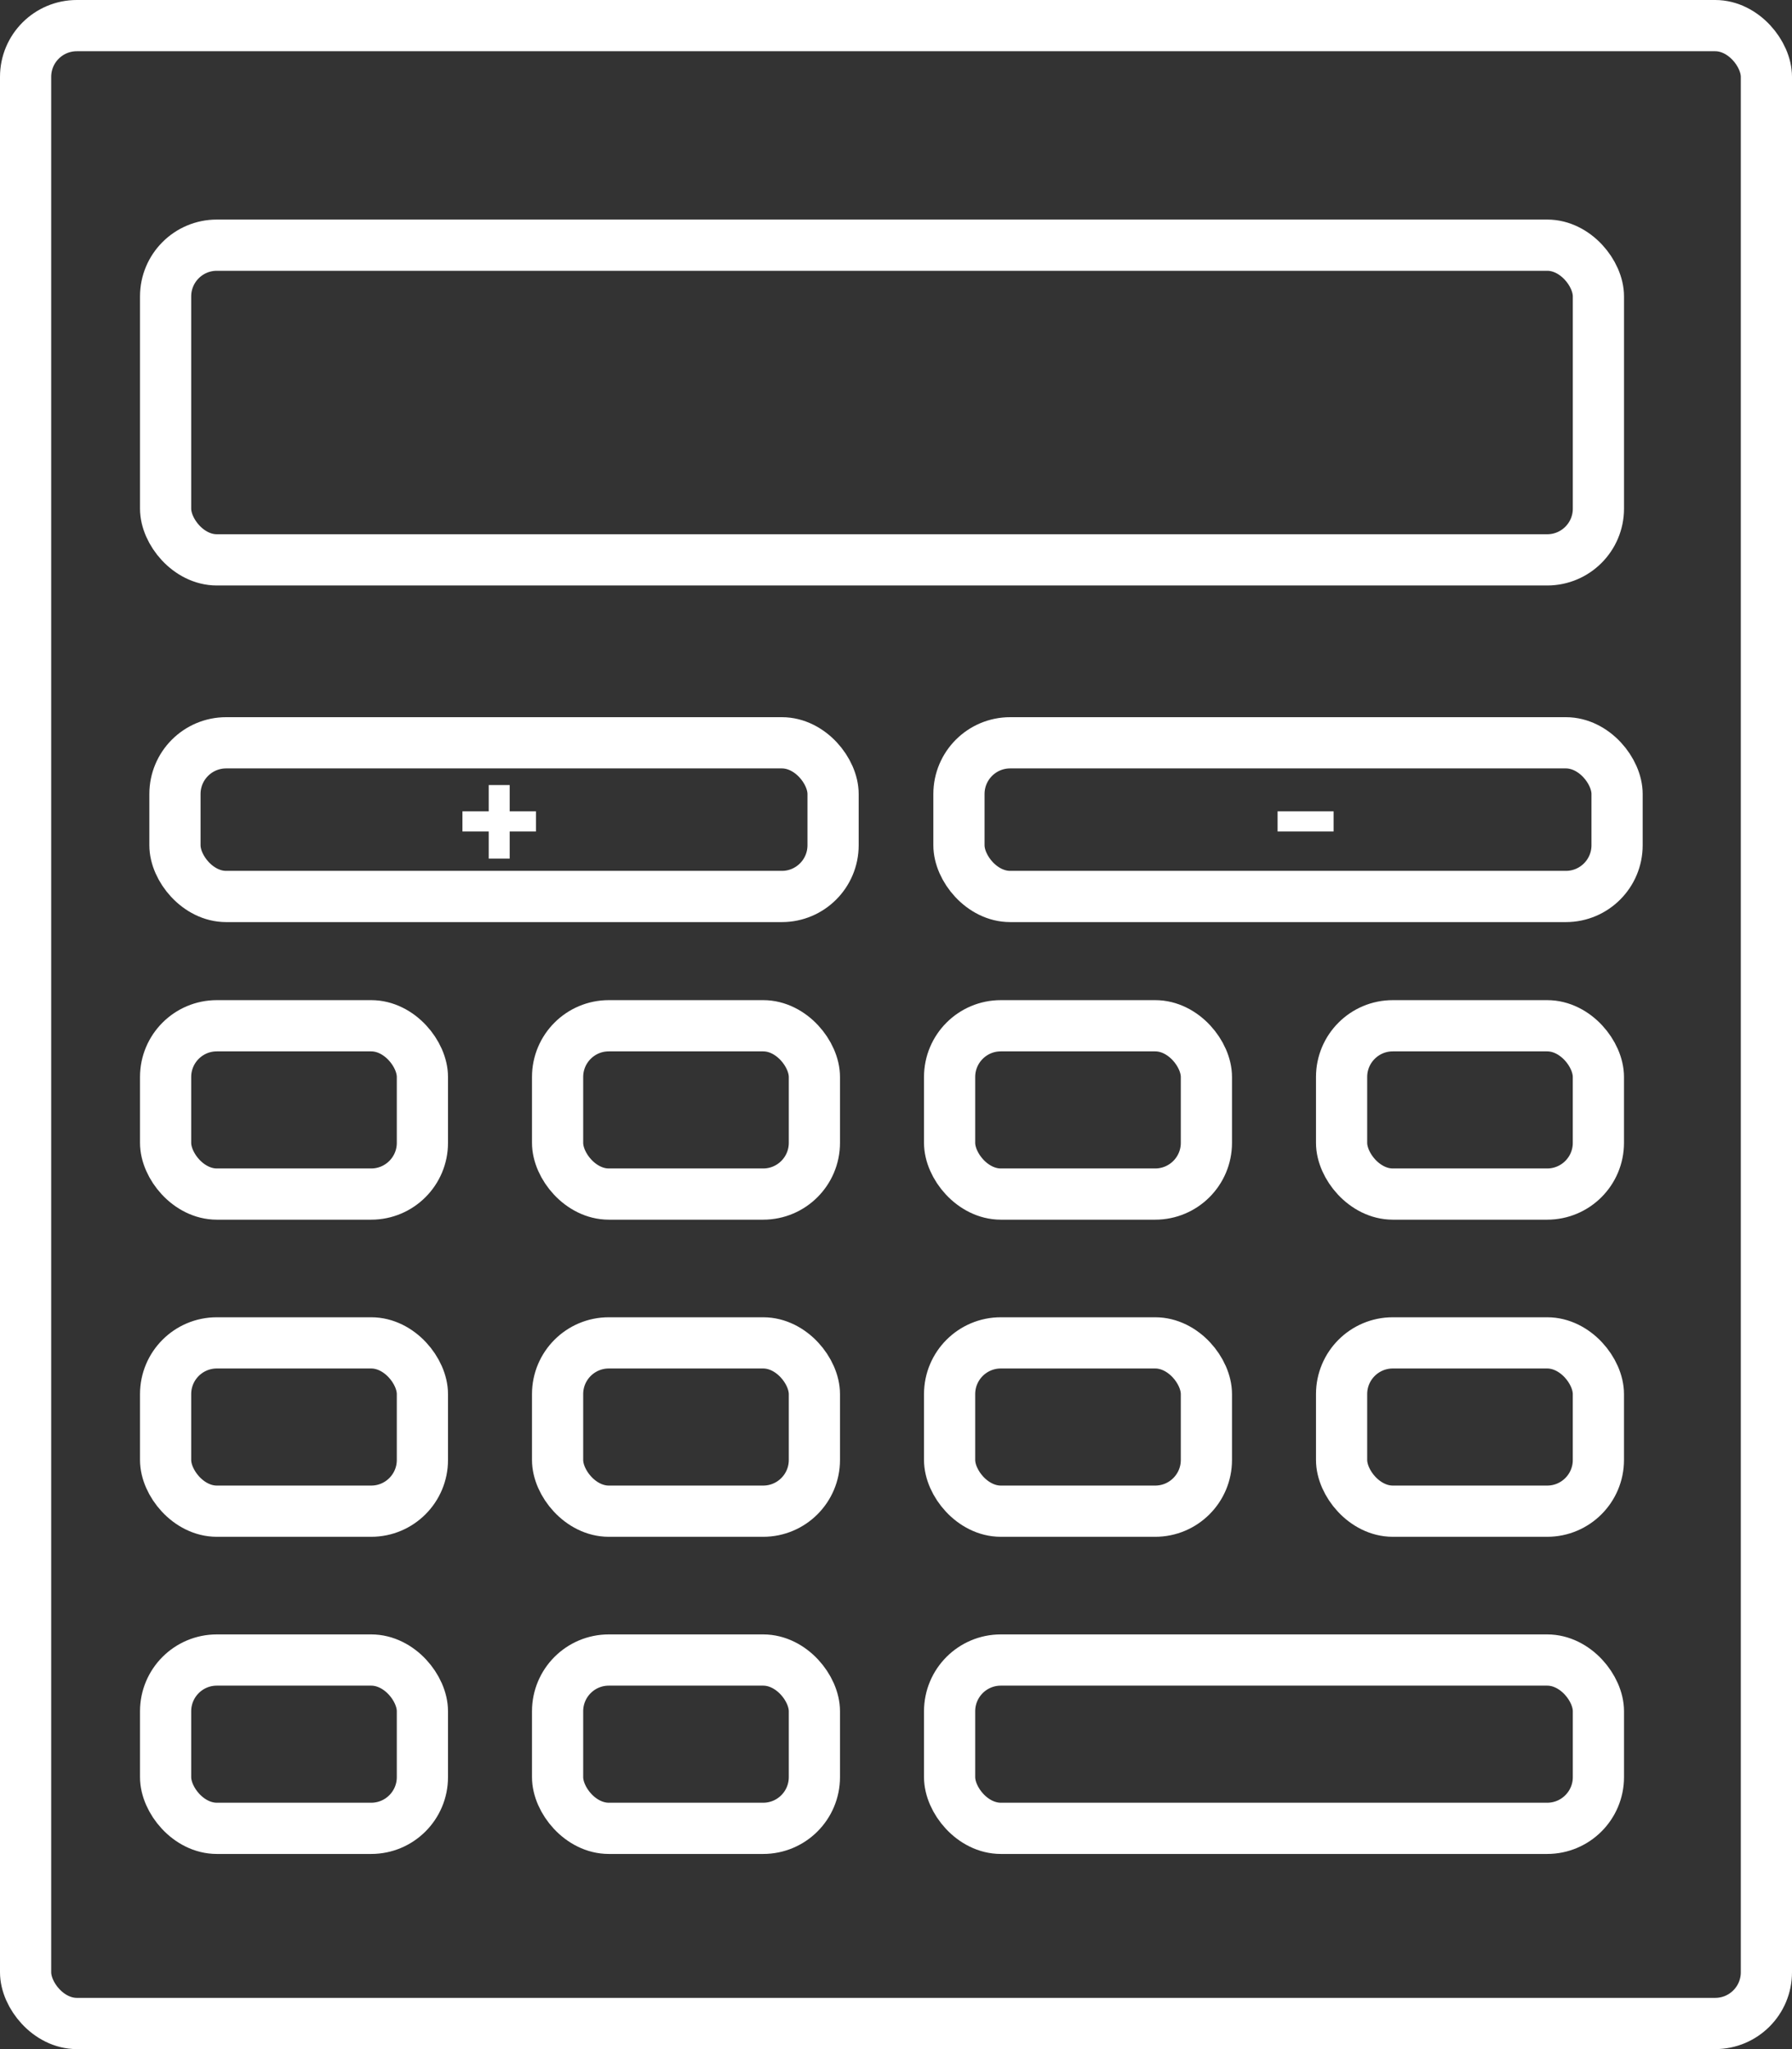
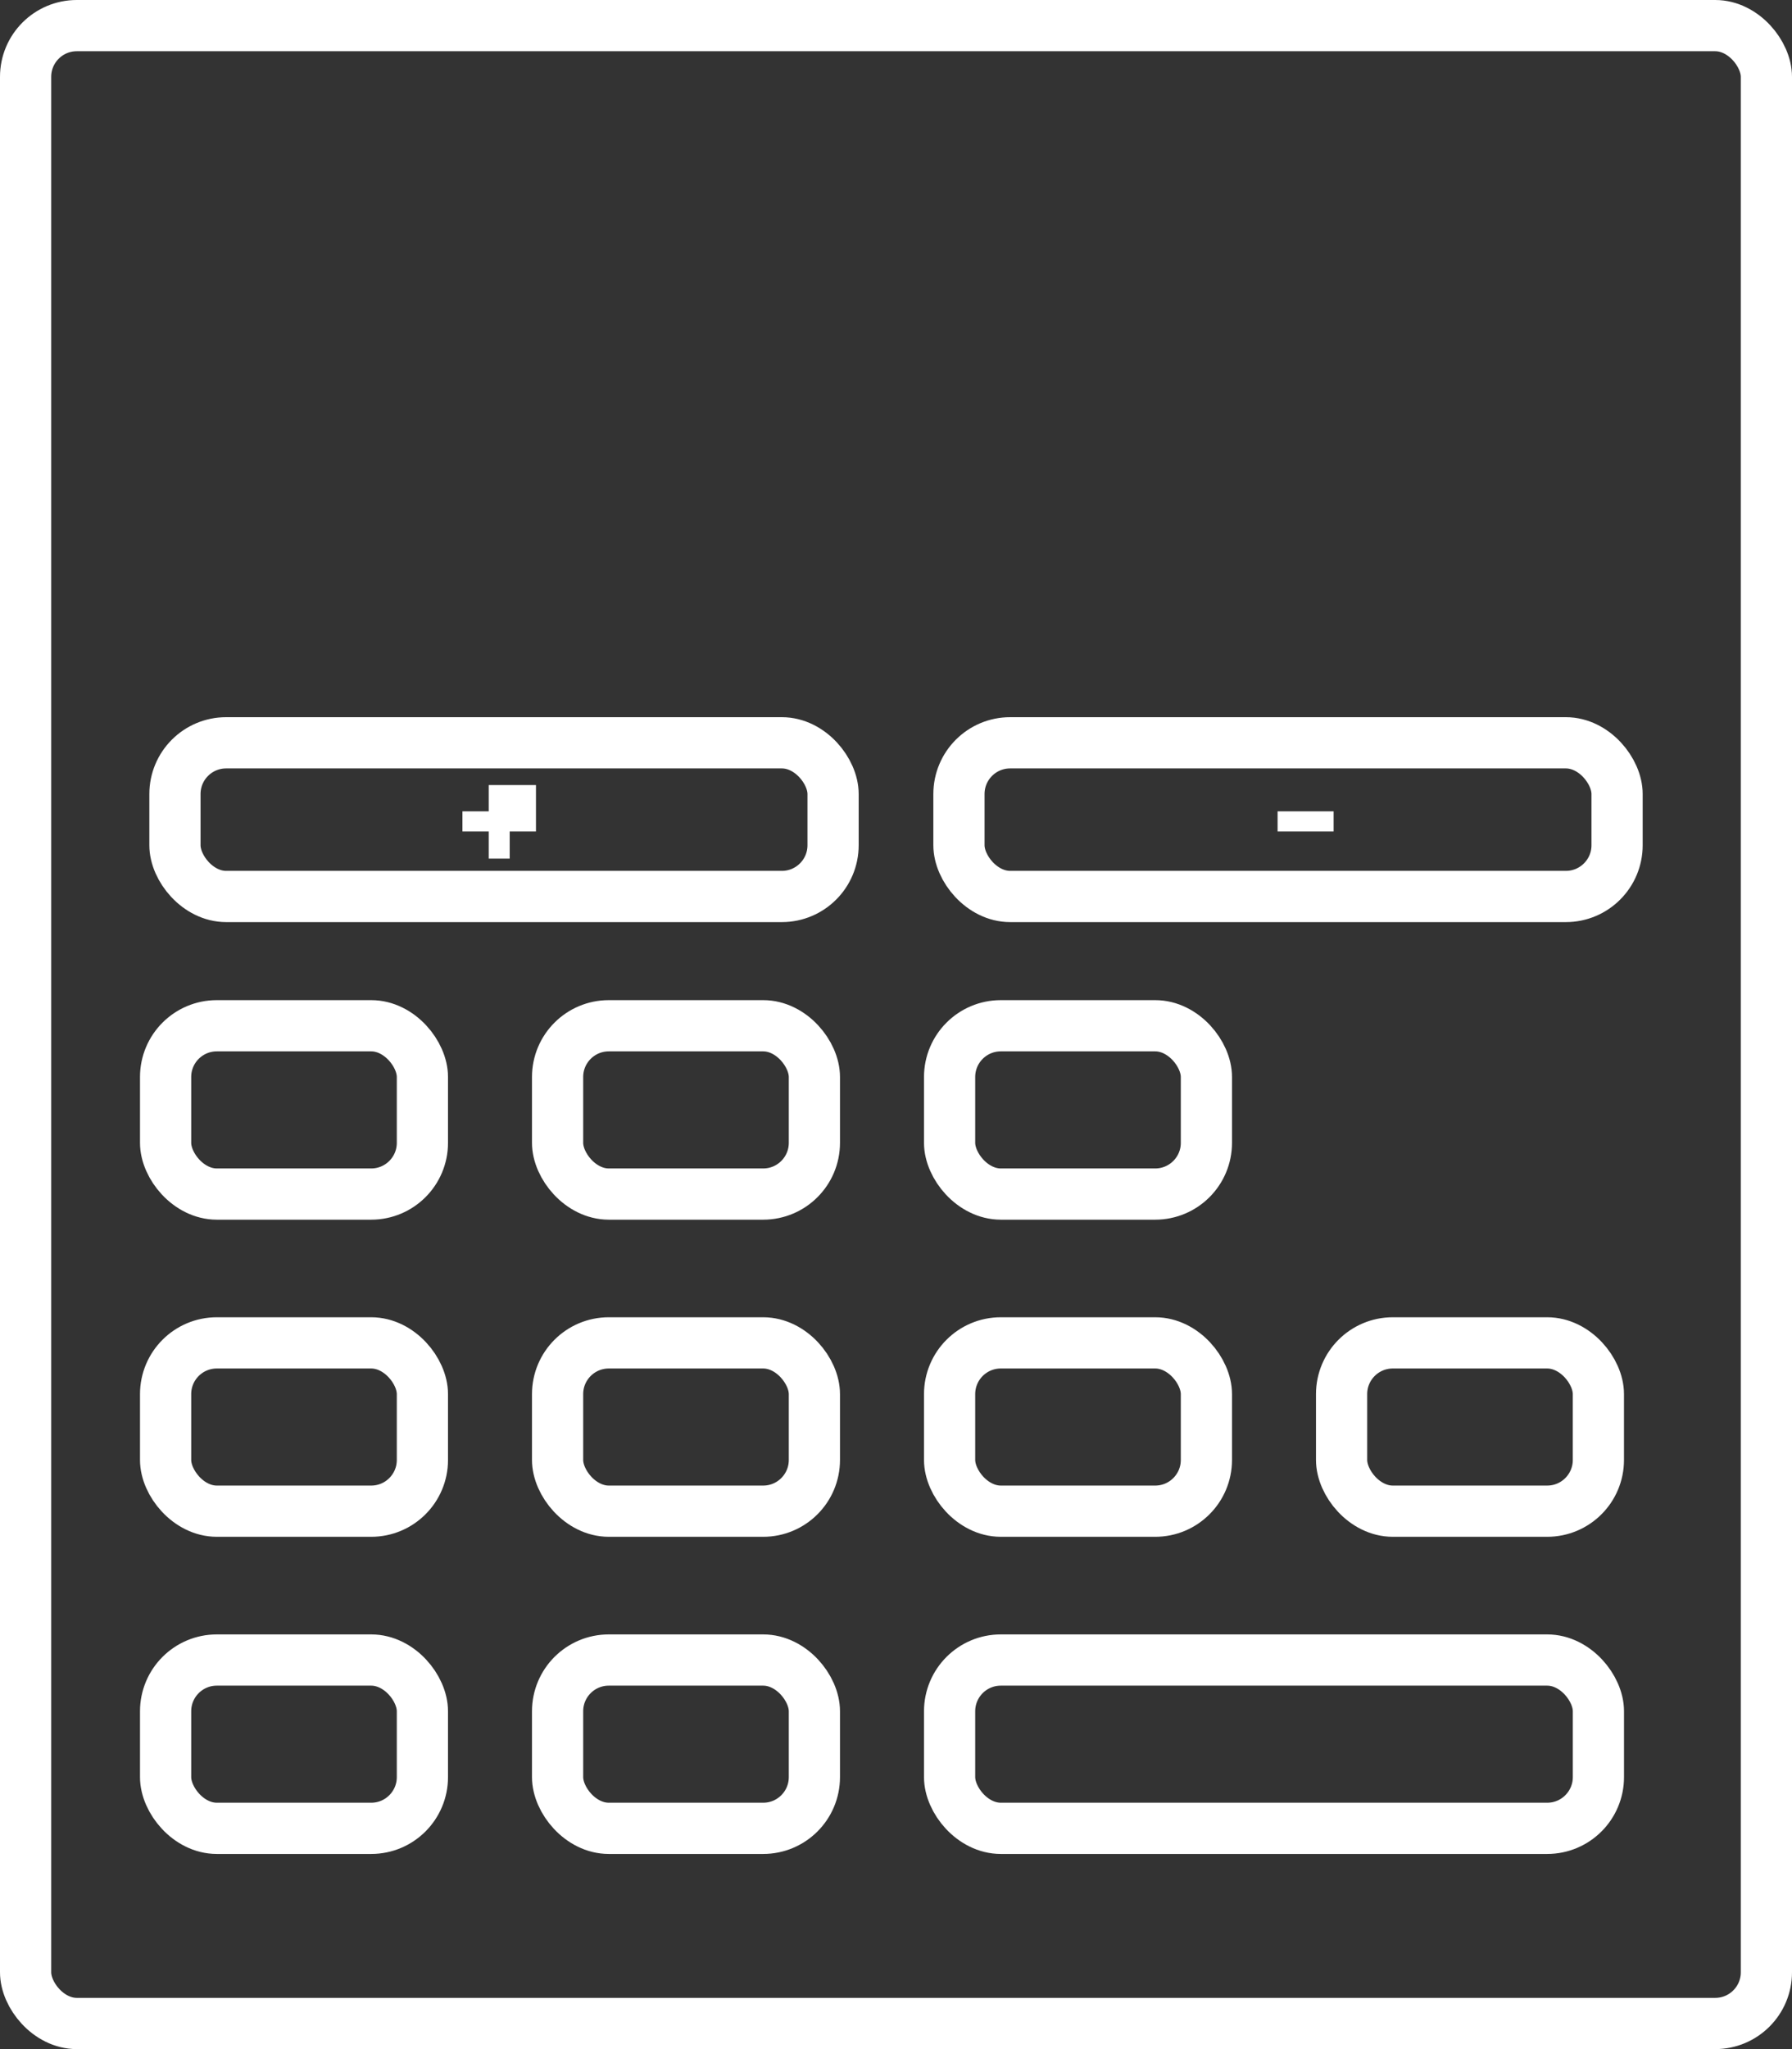
<svg xmlns="http://www.w3.org/2000/svg" width="70" height="80" viewBox="0 0 70 80" fill="none">
  <rect x="0" y="0" width="70" height="80" fill="#333333" stroke="none" />
  <rect x="1" y="1" width="68" height="78" rx="2" stroke="white" stroke-width="2" />
-   <rect x="6.469" y="9.572" width="55.969" height="12.286" rx="2" stroke="white" stroke-width="2" />
  <rect x="6.834" y="29" width="25.708" height="6" rx="2" stroke="white" stroke-width="2" />
  <rect x="6.469" y="40.047" width="10.031" height="6.571" rx="2" stroke="white" stroke-width="2" />
  <rect x="6.469" y="52.428" width="10.031" height="6.571" rx="2" stroke="white" stroke-width="2" />
  <rect x="6.469" y="64.81" width="10.031" height="6.571" rx="2" stroke="white" stroke-width="2" />
  <rect x="21.781" y="40.047" width="10.031" height="6.571" rx="2" stroke="white" stroke-width="2" />
  <rect x="21.781" y="52.428" width="10.031" height="6.571" rx="2" stroke="white" stroke-width="2" />
  <rect x="21.781" y="64.81" width="10.031" height="6.571" rx="2" stroke="white" stroke-width="2" />
-   <rect x="52.406" y="40.047" width="10.031" height="6.571" rx="2" stroke="white" stroke-width="2" />
  <rect x="52.406" y="52.428" width="10.031" height="6.571" rx="2" stroke="white" stroke-width="2" />
  <rect x="37.459" y="29" width="25.708" height="6" rx="2" stroke="white" stroke-width="2" />
  <rect x="37.094" y="40.047" width="10.031" height="6.571" rx="2" stroke="white" stroke-width="2" />
  <rect x="37.094" y="52.428" width="10.031" height="6.571" rx="2" stroke="white" stroke-width="2" />
  <rect x="37.094" y="64.81" width="25.344" height="6.571" rx="2" stroke="white" stroke-width="2" />
-   <path d="M18.064 32.462V31.676H19.09V30.65H19.91V31.676H20.936V32.462H19.91V33.522H19.09V32.462H18.064Z" fill="white" />
+   <path d="M18.064 32.462V31.676H19.09V30.65H19.91H20.936V32.462H19.91V33.522H19.09V32.462H18.064Z" fill="white" />
  <path d="M49.906 32.462V31.676H52.094V32.462H49.906Z" fill="white" />
</svg>